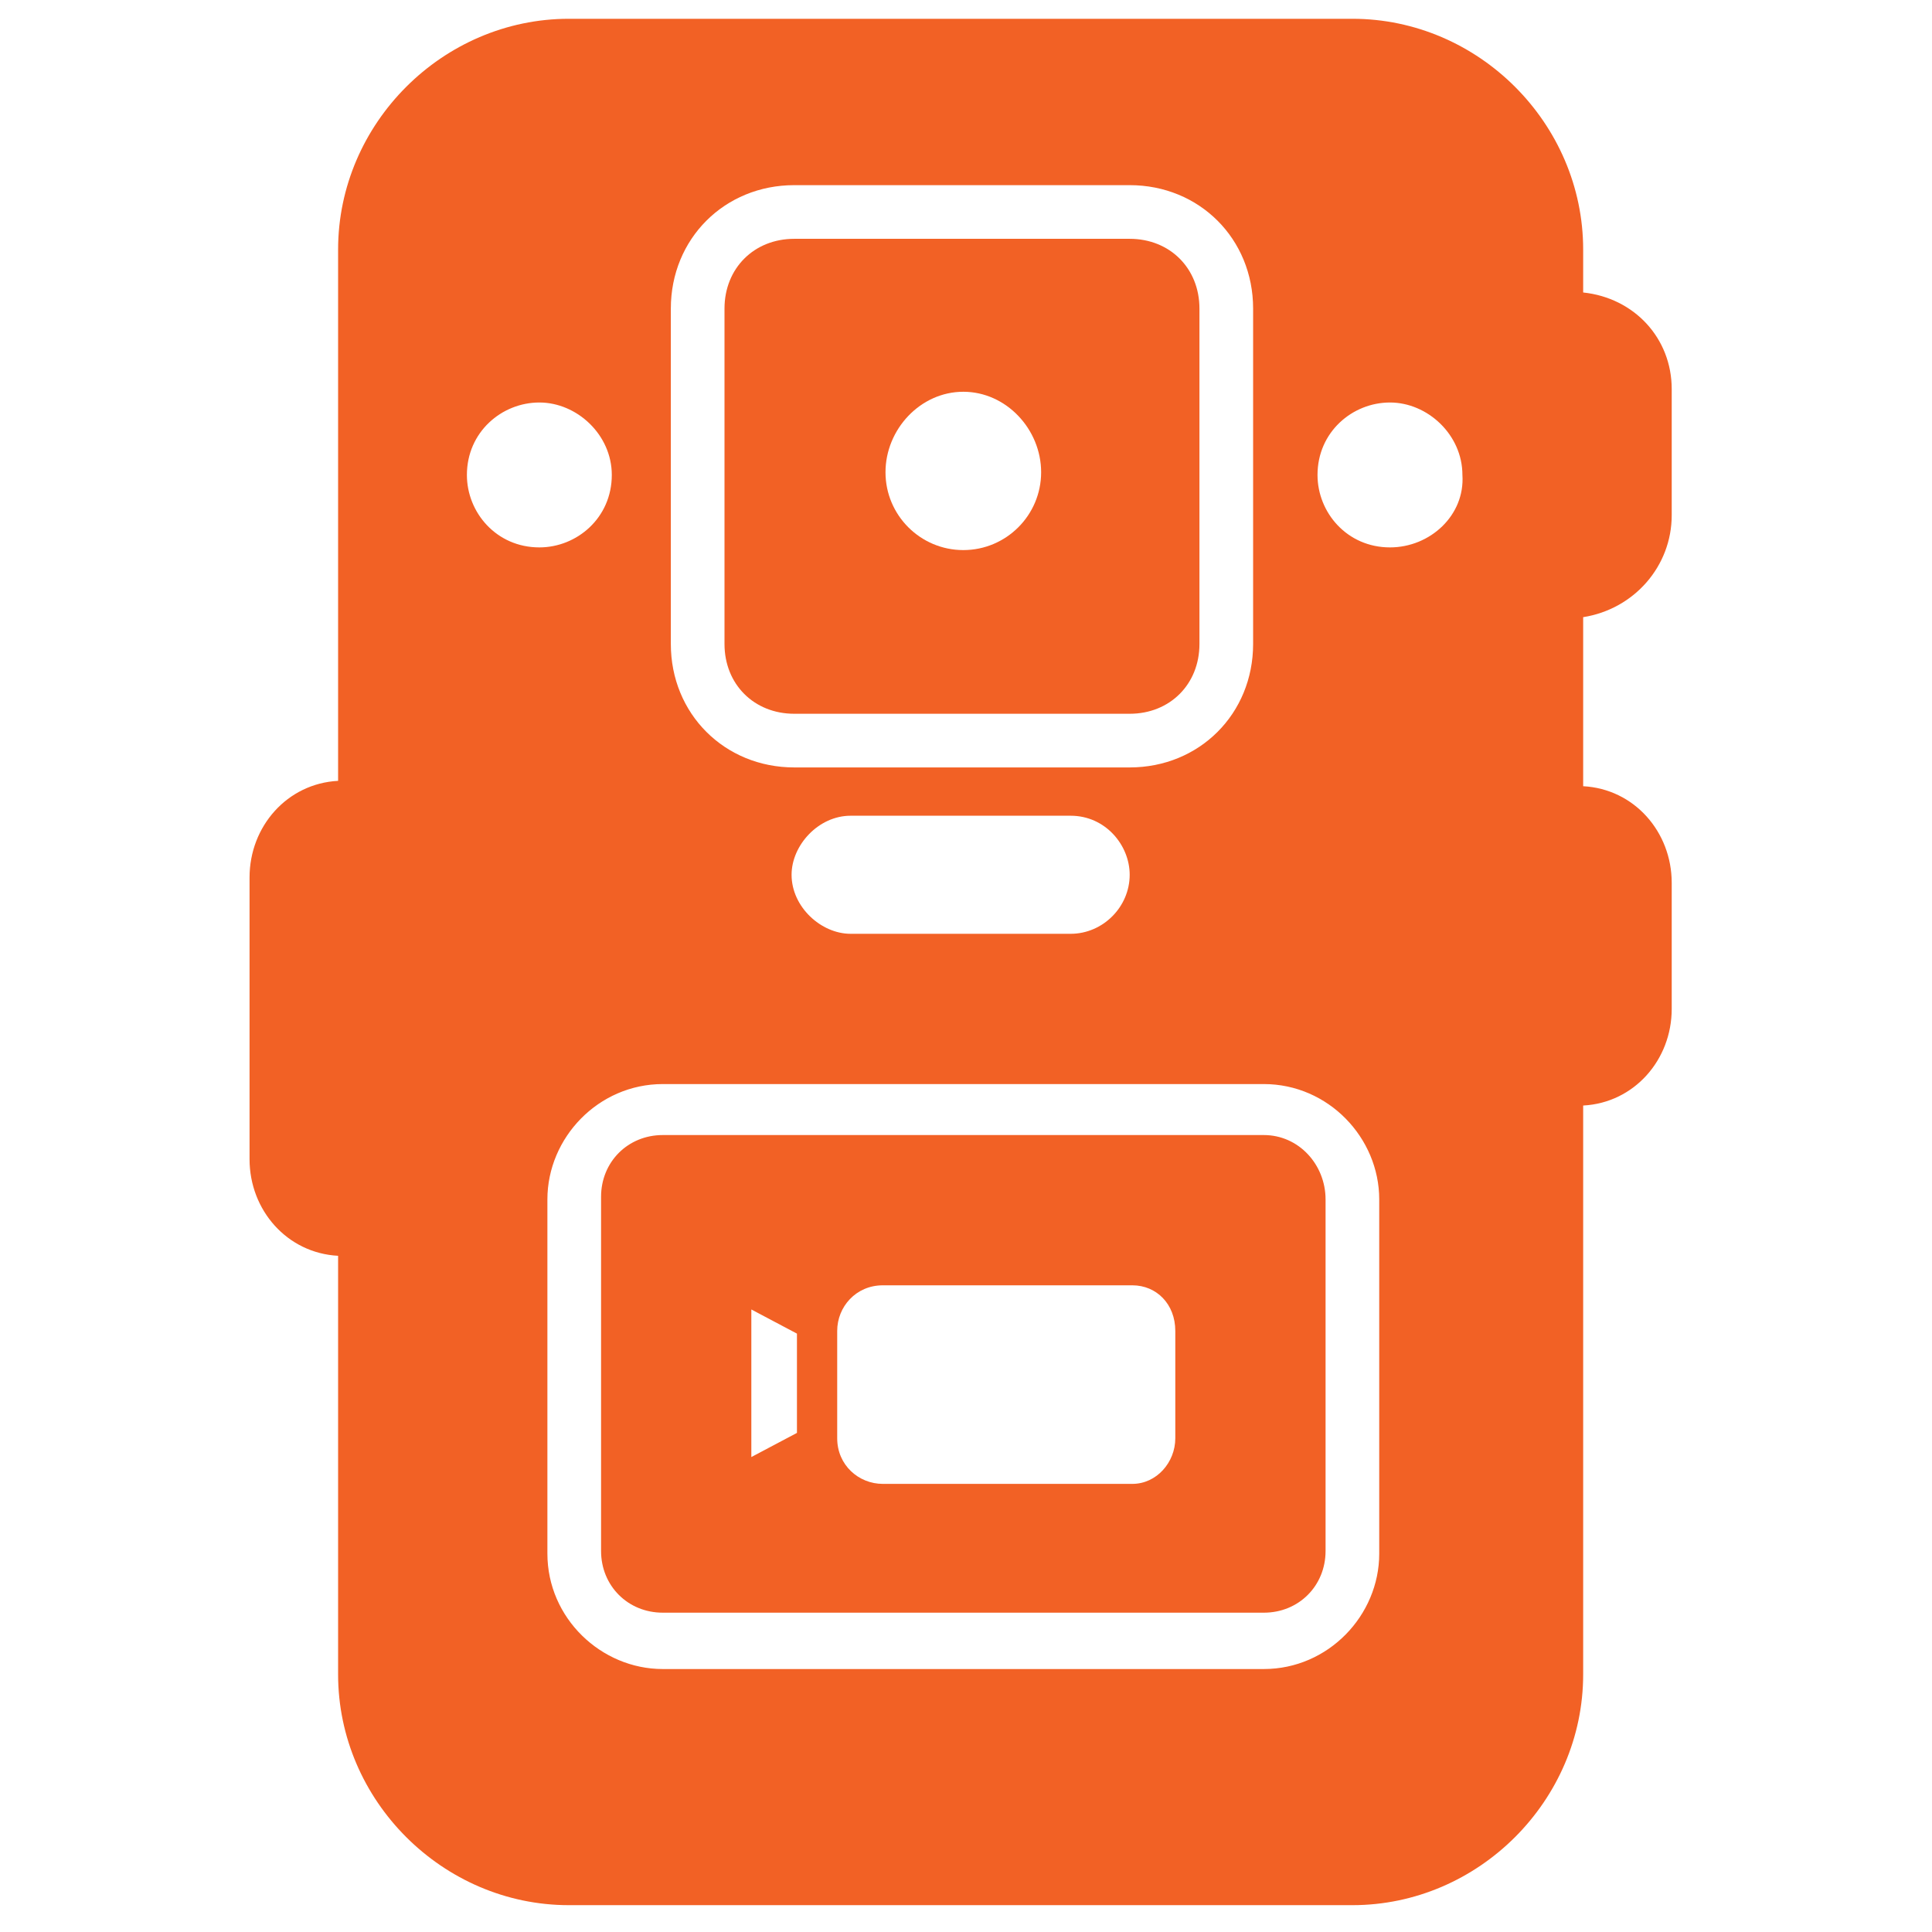
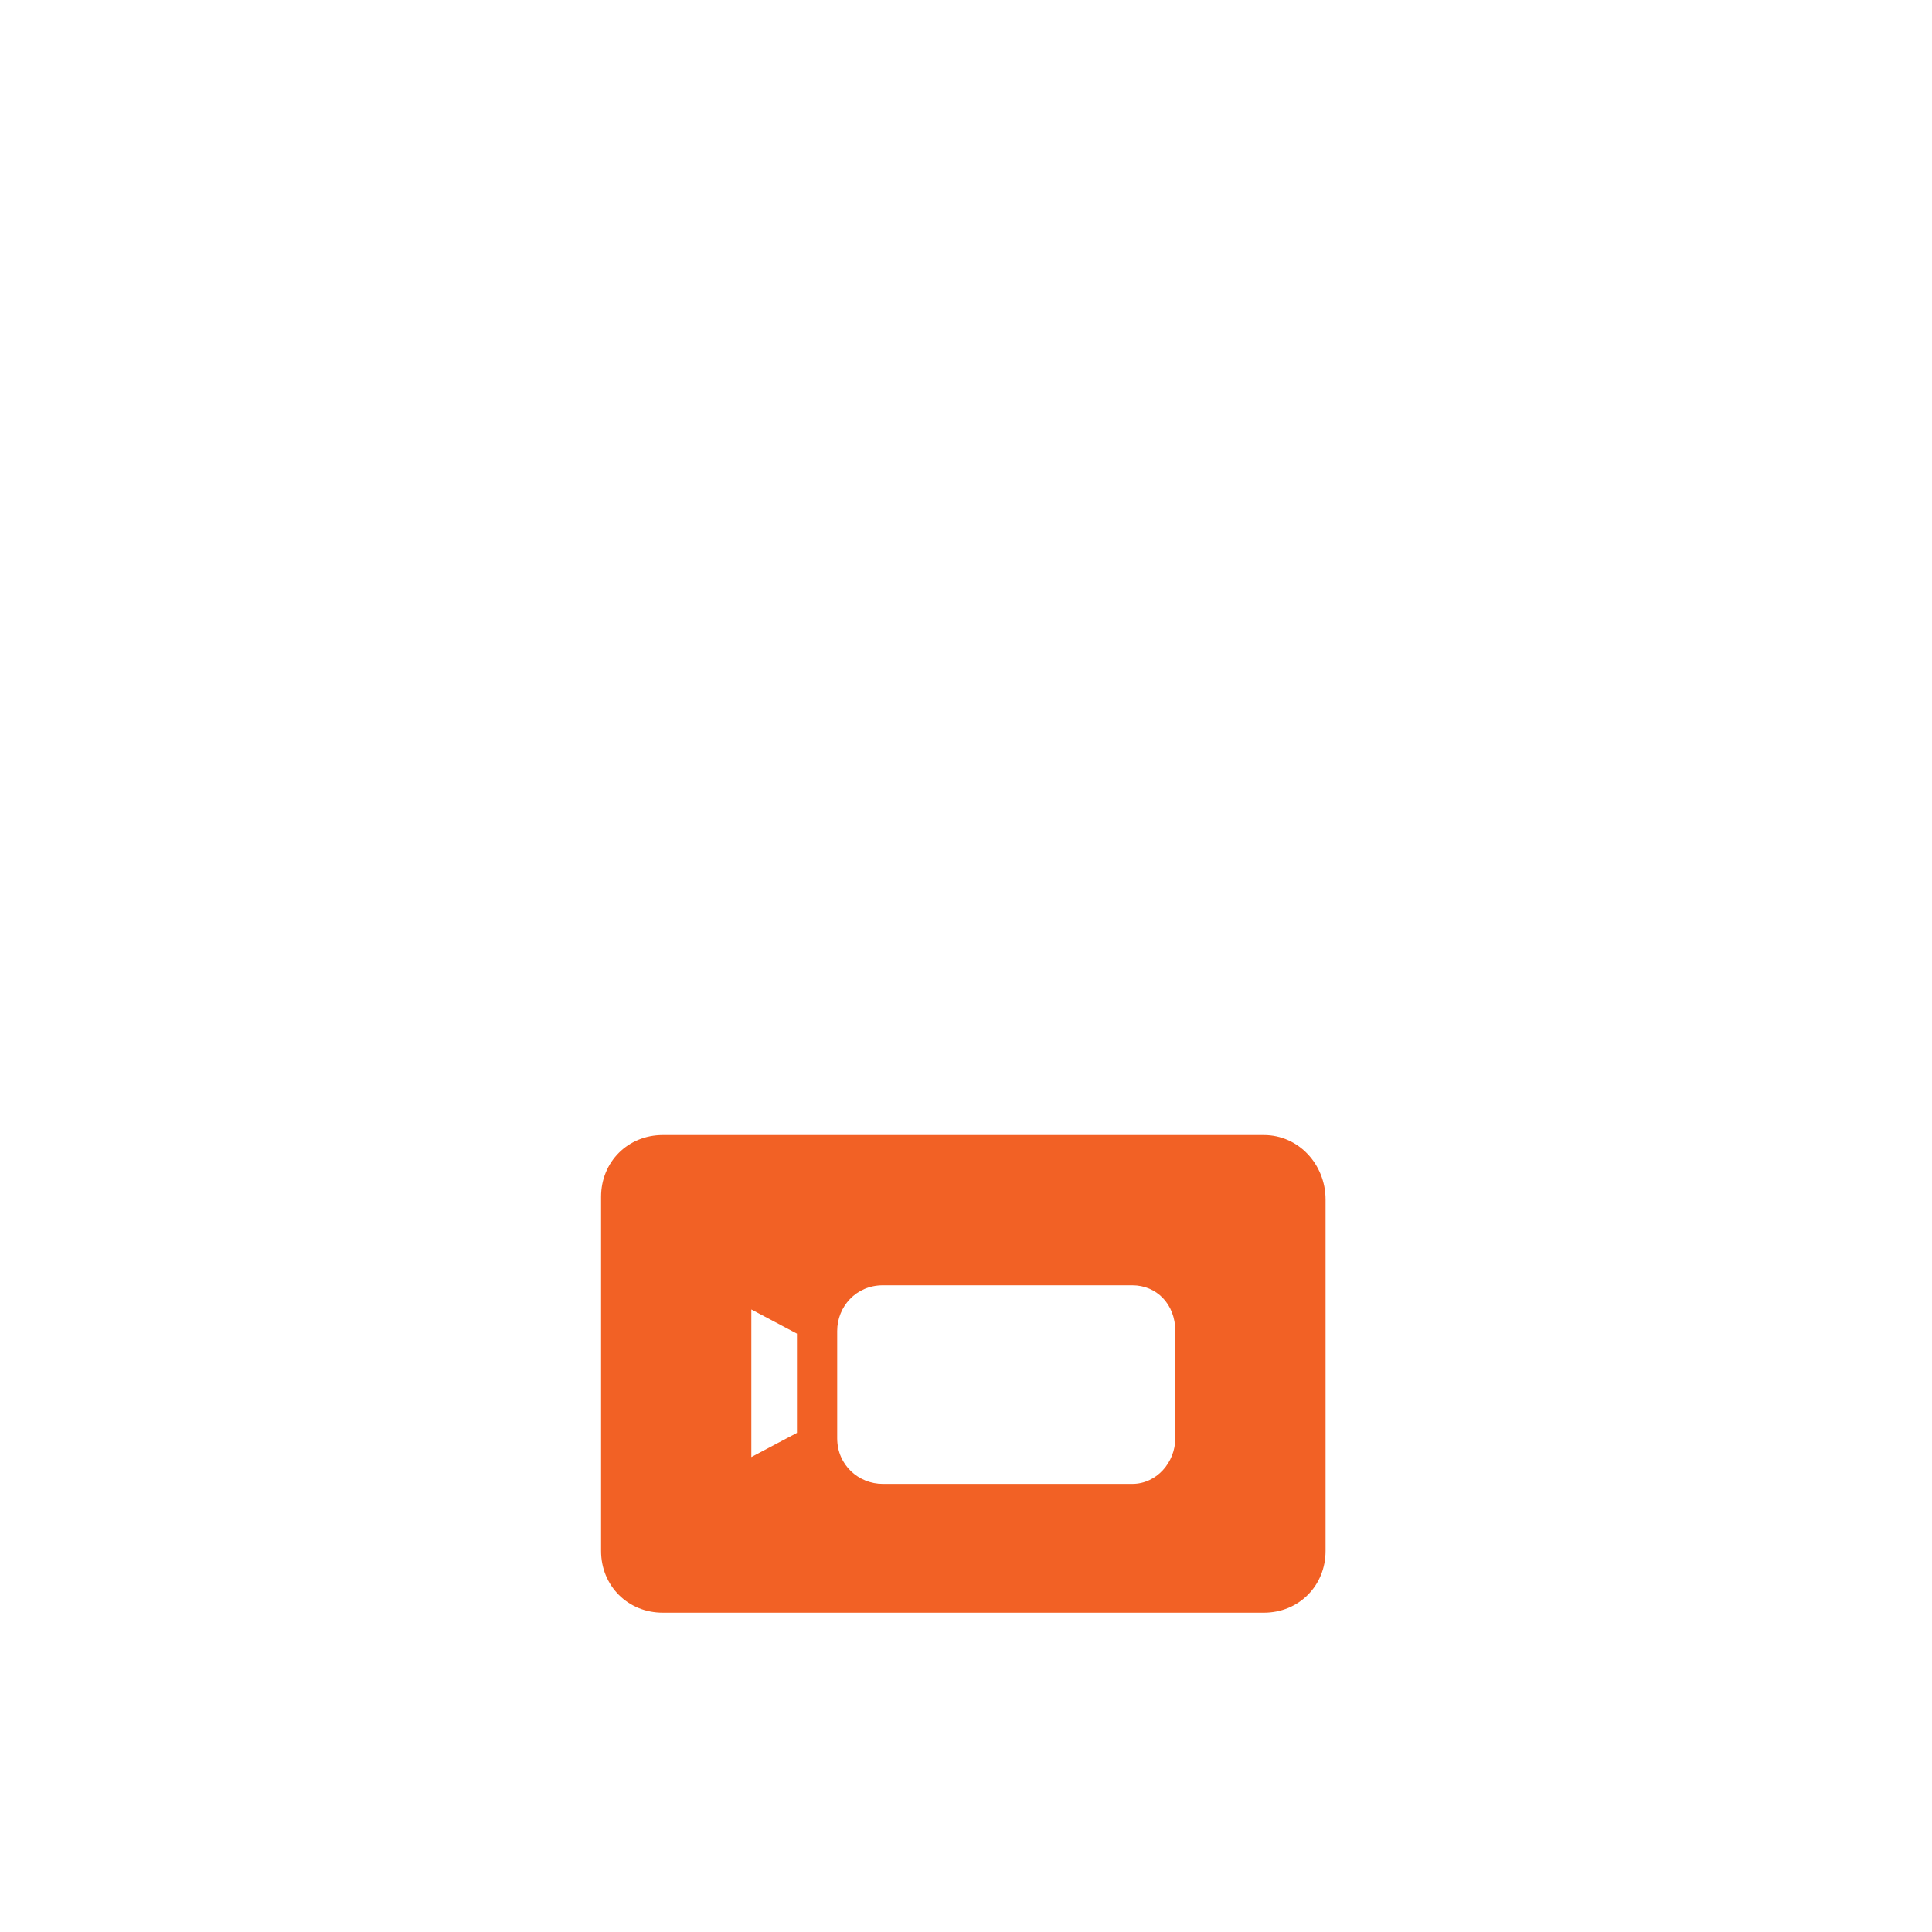
<svg xmlns="http://www.w3.org/2000/svg" version="1.1" id="Layer_1" x="0px" y="0px" viewBox="0 0 72 72" style="enable-background:new 0 0 72 72;" xml:space="preserve">
  <style type="text/css">
	.st0{fill:none;}
	.st1{fill:#F26125;}
</style>
-   <path class="st0" d="M38.8,17.7c0,1.6-1.3,2.9-2.9,2.9c-1.6,0-2.9-1.3-2.9-2.9c0-1.6,1.3-3,2.9-3C37.5,14.7,38.8,16.1,38.8,17.7z" />
-   <path class="st0" d="M20.1,14.9c-1.4,0-2.7,1.2-2.7,2.7c0,1.4,1.1,2.7,2.7,2.7c1.4,0,2.7-1.2,2.7-2.7C22.8,16.1,21.5,14.9,20.1,14.9  z M39.9,30.4h-8.2c-1.1,0-2.2,1-2.2,2.2c0,1.2,1,2.2,2.2,2.2h8.2c1.2,0,2.2-1,2.2-2.2C42.1,31.5,41.2,30.4,39.9,30.4z M47.1,42.3  H24.7c-1.3,0-2.3,1-2.3,2.3v13.2c0,1.3,1,2.3,2.3,2.3h22.4c1.3,0,2.3-1,2.3-2.3V44.7C49.4,43.4,48.4,42.3,47.1,42.3z M51.8,14.9  c-1.4,0-2.7,1.2-2.7,2.7c0,1.4,1.2,2.7,2.7,2.7c1.4,0,2.7-1.2,2.7-2.7C54.6,16.1,53.3,14.9,51.8,14.9z M51.8,14.9  c-1.4,0-2.7,1.2-2.7,2.7c0,1.4,1.2,2.7,2.7,2.7c1.4,0,2.7-1.2,2.7-2.7C54.6,16.1,53.3,14.9,51.8,14.9z M47.1,42.3H24.7  c-1.3,0-2.3,1-2.3,2.3v13.2c0,1.3,1,2.3,2.3,2.3h22.4c1.3,0,2.3-1,2.3-2.3V44.7C49.4,43.4,48.4,42.3,47.1,42.3z M39.9,30.4h-8.2  c-1.1,0-2.2,1-2.2,2.2c0,1.2,1,2.2,2.2,2.2h8.2c1.2,0,2.2-1,2.2-2.2C42.1,31.5,41.2,30.4,39.9,30.4z M20.1,14.9  c-1.4,0-2.7,1.2-2.7,2.7c0,1.4,1.1,2.7,2.7,2.7c1.4,0,2.7-1.2,2.7-2.7C22.8,16.1,21.5,14.9,20.1,14.9z M20.1,14.9  c-1.4,0-2.7,1.2-2.7,2.7c0,1.4,1.1,2.7,2.7,2.7c1.4,0,2.7-1.2,2.7-2.7C22.8,16.1,21.5,14.9,20.1,14.9z M39.9,30.4h-8.2  c-1.1,0-2.2,1-2.2,2.2c0,1.2,1,2.2,2.2,2.2h8.2c1.2,0,2.2-1,2.2-2.2C42.1,31.5,41.2,30.4,39.9,30.4z M47.1,42.3H24.7  c-1.3,0-2.3,1-2.3,2.3v13.2c0,1.3,1,2.3,2.3,2.3h22.4c1.3,0,2.3-1,2.3-2.3V44.7C49.4,43.4,48.4,42.3,47.1,42.3z M51.8,14.9  c-1.4,0-2.7,1.2-2.7,2.7c0,1.4,1.2,2.7,2.7,2.7c1.4,0,2.7-1.2,2.7-2.7C54.6,16.1,53.3,14.9,51.8,14.9z M51.8,14.9  c-1.4,0-2.7,1.2-2.7,2.7c0,1.4,1.2,2.7,2.7,2.7c1.4,0,2.7-1.2,2.7-2.7C54.6,16.1,53.3,14.9,51.8,14.9z M47.1,42.3H24.7  c-1.3,0-2.3,1-2.3,2.3v13.2c0,1.3,1,2.3,2.3,2.3h22.4c1.3,0,2.3-1,2.3-2.3V44.7C49.4,43.4,48.4,42.3,47.1,42.3z M31.7,34.8h8.2  c1.2,0,2.2-1,2.2-2.2c0-1.1-0.9-2.2-2.2-2.2h-8.2c-1.1,0-2.2,1-2.2,2.2C29.6,33.8,30.6,34.8,31.7,34.8z M20.1,14.9  c-1.4,0-2.7,1.2-2.7,2.7c0,1.4,1.1,2.7,2.7,2.7c1.4,0,2.7-1.2,2.7-2.7C22.8,16.1,21.5,14.9,20.1,14.9z M0,0v71.8h71.8V0H0z   M62.3,19.2c0,1.9-1.4,3.5-3.3,3.7v6.3c1.9,0.1,3.3,1.7,3.3,3.6v4.7c0,1.9-1.4,3.5-3.3,3.6v21.3c0,4.7-3.9,8.6-8.6,8.6H21.2  c-4.7,0-8.6-3.9-8.6-8.6V46.8c-1.9-0.2-3.3-1.7-3.3-3.6V32.7c0-1.9,1.4-3.4,3.3-3.6V9.3c0-4.7,3.9-8.6,8.6-8.6h29.2  c4.7,0,8.6,3.9,8.6,8.6v1.6c1.9,0.2,3.3,1.7,3.3,3.6V19.2z M51.8,14.9c-1.4,0-2.7,1.2-2.7,2.7c0,1.4,1.2,2.7,2.7,2.7  c1.4,0,2.7-1.2,2.7-2.7C54.6,16.1,53.3,14.9,51.8,14.9z M47.1,42.3H24.7c-1.3,0-2.3,1-2.3,2.3v13.2c0,1.3,1,2.3,2.3,2.3h22.4  c1.3,0,2.3-1,2.3-2.3V44.7C49.4,43.4,48.4,42.3,47.1,42.3z M31.7,34.8h8.2c1.2,0,2.2-1,2.2-2.2c0-1.1-0.9-2.2-2.2-2.2h-8.2  c-1.1,0-2.2,1-2.2,2.2C29.6,33.8,30.6,34.8,31.7,34.8z M20.1,14.9c-1.4,0-2.7,1.2-2.7,2.7c0,1.4,1.1,2.7,2.7,2.7  c1.4,0,2.7-1.2,2.7-2.7C22.8,16.1,21.5,14.9,20.1,14.9z M20.1,14.9c-1.4,0-2.7,1.2-2.7,2.7c0,1.4,1.1,2.7,2.7,2.7  c1.4,0,2.7-1.2,2.7-2.7C22.8,16.1,21.5,14.9,20.1,14.9z M39.9,30.4h-8.2c-1.1,0-2.2,1-2.2,2.2c0,1.2,1,2.2,2.2,2.2h8.2  c1.2,0,2.2-1,2.2-2.2C42.1,31.5,41.2,30.4,39.9,30.4z M47.1,42.3H24.7c-1.3,0-2.3,1-2.3,2.3v13.2c0,1.3,1,2.3,2.3,2.3h22.4  c1.3,0,2.3-1,2.3-2.3V44.7C49.4,43.4,48.4,42.3,47.1,42.3z M51.8,14.9c-1.4,0-2.7,1.2-2.7,2.7c0,1.4,1.2,2.7,2.7,2.7  c1.4,0,2.7-1.2,2.7-2.7C54.6,16.1,53.3,14.9,51.8,14.9z M51.8,14.9c-1.4,0-2.7,1.2-2.7,2.7c0,1.4,1.2,2.7,2.7,2.7  c1.4,0,2.7-1.2,2.7-2.7C54.6,16.1,53.3,14.9,51.8,14.9z M47.1,42.3H24.7c-1.3,0-2.3,1-2.3,2.3v13.2c0,1.3,1,2.3,2.3,2.3h22.4  c1.3,0,2.3-1,2.3-2.3V44.7C49.4,43.4,48.4,42.3,47.1,42.3z M39.9,30.4h-8.2c-1.1,0-2.2,1-2.2,2.2c0,1.2,1,2.2,2.2,2.2h8.2  c1.2,0,2.2-1,2.2-2.2C42.1,31.5,41.2,30.4,39.9,30.4z M20.1,14.9c-1.4,0-2.7,1.2-2.7,2.7c0,1.4,1.1,2.7,2.7,2.7  c1.4,0,2.7-1.2,2.7-2.7C22.8,16.1,21.5,14.9,20.1,14.9z M47.1,42.3H24.7c-1.3,0-2.3,1-2.3,2.3v13.2c0,1.3,1,2.3,2.3,2.3h22.4  c1.3,0,2.3-1,2.3-2.3V44.7C49.4,43.4,48.4,42.3,47.1,42.3z M47.1,42.3H24.7c-1.3,0-2.3,1-2.3,2.3v13.2c0,1.3,1,2.3,2.3,2.3h22.4  c1.3,0,2.3-1,2.3-2.3V44.7C49.4,43.4,48.4,42.3,47.1,42.3z" />
-   <path class="st1" d="M62.3,19.2v-4.7c0-1.9-1.4-3.4-3.3-3.6V9.3c0-4.7-3.9-8.6-8.6-8.6H21.2c-4.7,0-8.6,3.9-8.6,8.6v19.8  c-1.9,0.1-3.3,1.7-3.3,3.6v10.5c0,1.9,1.4,3.5,3.3,3.6v15.6c0,4.7,3.9,8.6,8.6,8.6h29.2c4.7,0,8.6-3.9,8.6-8.6V41.2  c1.9-0.1,3.3-1.7,3.3-3.6v-4.7c0-1.9-1.4-3.5-3.3-3.6V23C60.9,22.7,62.3,21.1,62.3,19.2z M25,11.5c0-2.6,2-4.6,4.6-4.6h12.5  c2.6,0,4.6,2,4.6,4.6V24c0,2.6-2,4.6-4.6,4.6H29.6c-2.6,0-4.6-2-4.6-4.6V11.5z M42.1,32.6c0,1.2-1,2.2-2.2,2.2h-8.2  c-1.1,0-2.2-1-2.2-2.2c0-1.1,1-2.2,2.2-2.2h8.2C41.2,30.4,42.1,31.5,42.1,32.6z M17.4,17.7c0-1.6,1.3-2.7,2.7-2.7  c1.4,0,2.7,1.2,2.7,2.7c0,1.6-1.3,2.7-2.7,2.7C18.5,20.4,17.4,19.1,17.4,17.7z M51.4,57.9c0,2.3-1.9,4.3-4.3,4.3H24.7  c-2.3,0-4.3-1.9-4.3-4.3V44.7c0-2.3,1.9-4.3,4.3-4.3h22.4c2.4,0,4.3,2,4.3,4.3V57.9z M51.8,20.4c-1.6,0-2.7-1.3-2.7-2.7  c0-1.6,1.3-2.7,2.7-2.7c1.4,0,2.7,1.2,2.7,2.7C54.6,19.2,53.3,20.4,51.8,20.4z" />
  <path class="st1" d="M47.1,42.3H24.7c-1.3,0-2.3,1-2.3,2.3v13.2c0,1.3,1,2.3,2.3,2.3h22.4c1.3,0,2.3-1,2.3-2.3V44.7  C49.4,43.4,48.4,42.3,47.1,42.3z M29.7,53.4L28,54.3v-5.5l1.7,0.9V53.4z M43.8,53.6c0,0.9-0.7,1.7-1.6,1.7h-9.3  c-0.9,0-1.7-0.7-1.7-1.7v-4c0-0.9,0.7-1.7,1.7-1.7h9.3c0.9,0,1.6,0.7,1.6,1.7V53.6z" />
-   <path class="st1" d="M42.1,8.9H29.6c-1.5,0-2.6,1.1-2.6,2.6V24c0,1.5,1.1,2.6,2.6,2.6h12.5c1.5,0,2.6-1.1,2.6-2.6V11.5  C44.7,10,43.6,8.9,42.1,8.9z M35.9,20.5c-1.6,0-2.9-1.3-2.9-2.9c0-1.6,1.3-3,2.9-3c1.6,0,2.9,1.4,2.9,3  C38.8,19.2,37.5,20.5,35.9,20.5z" />
</svg>